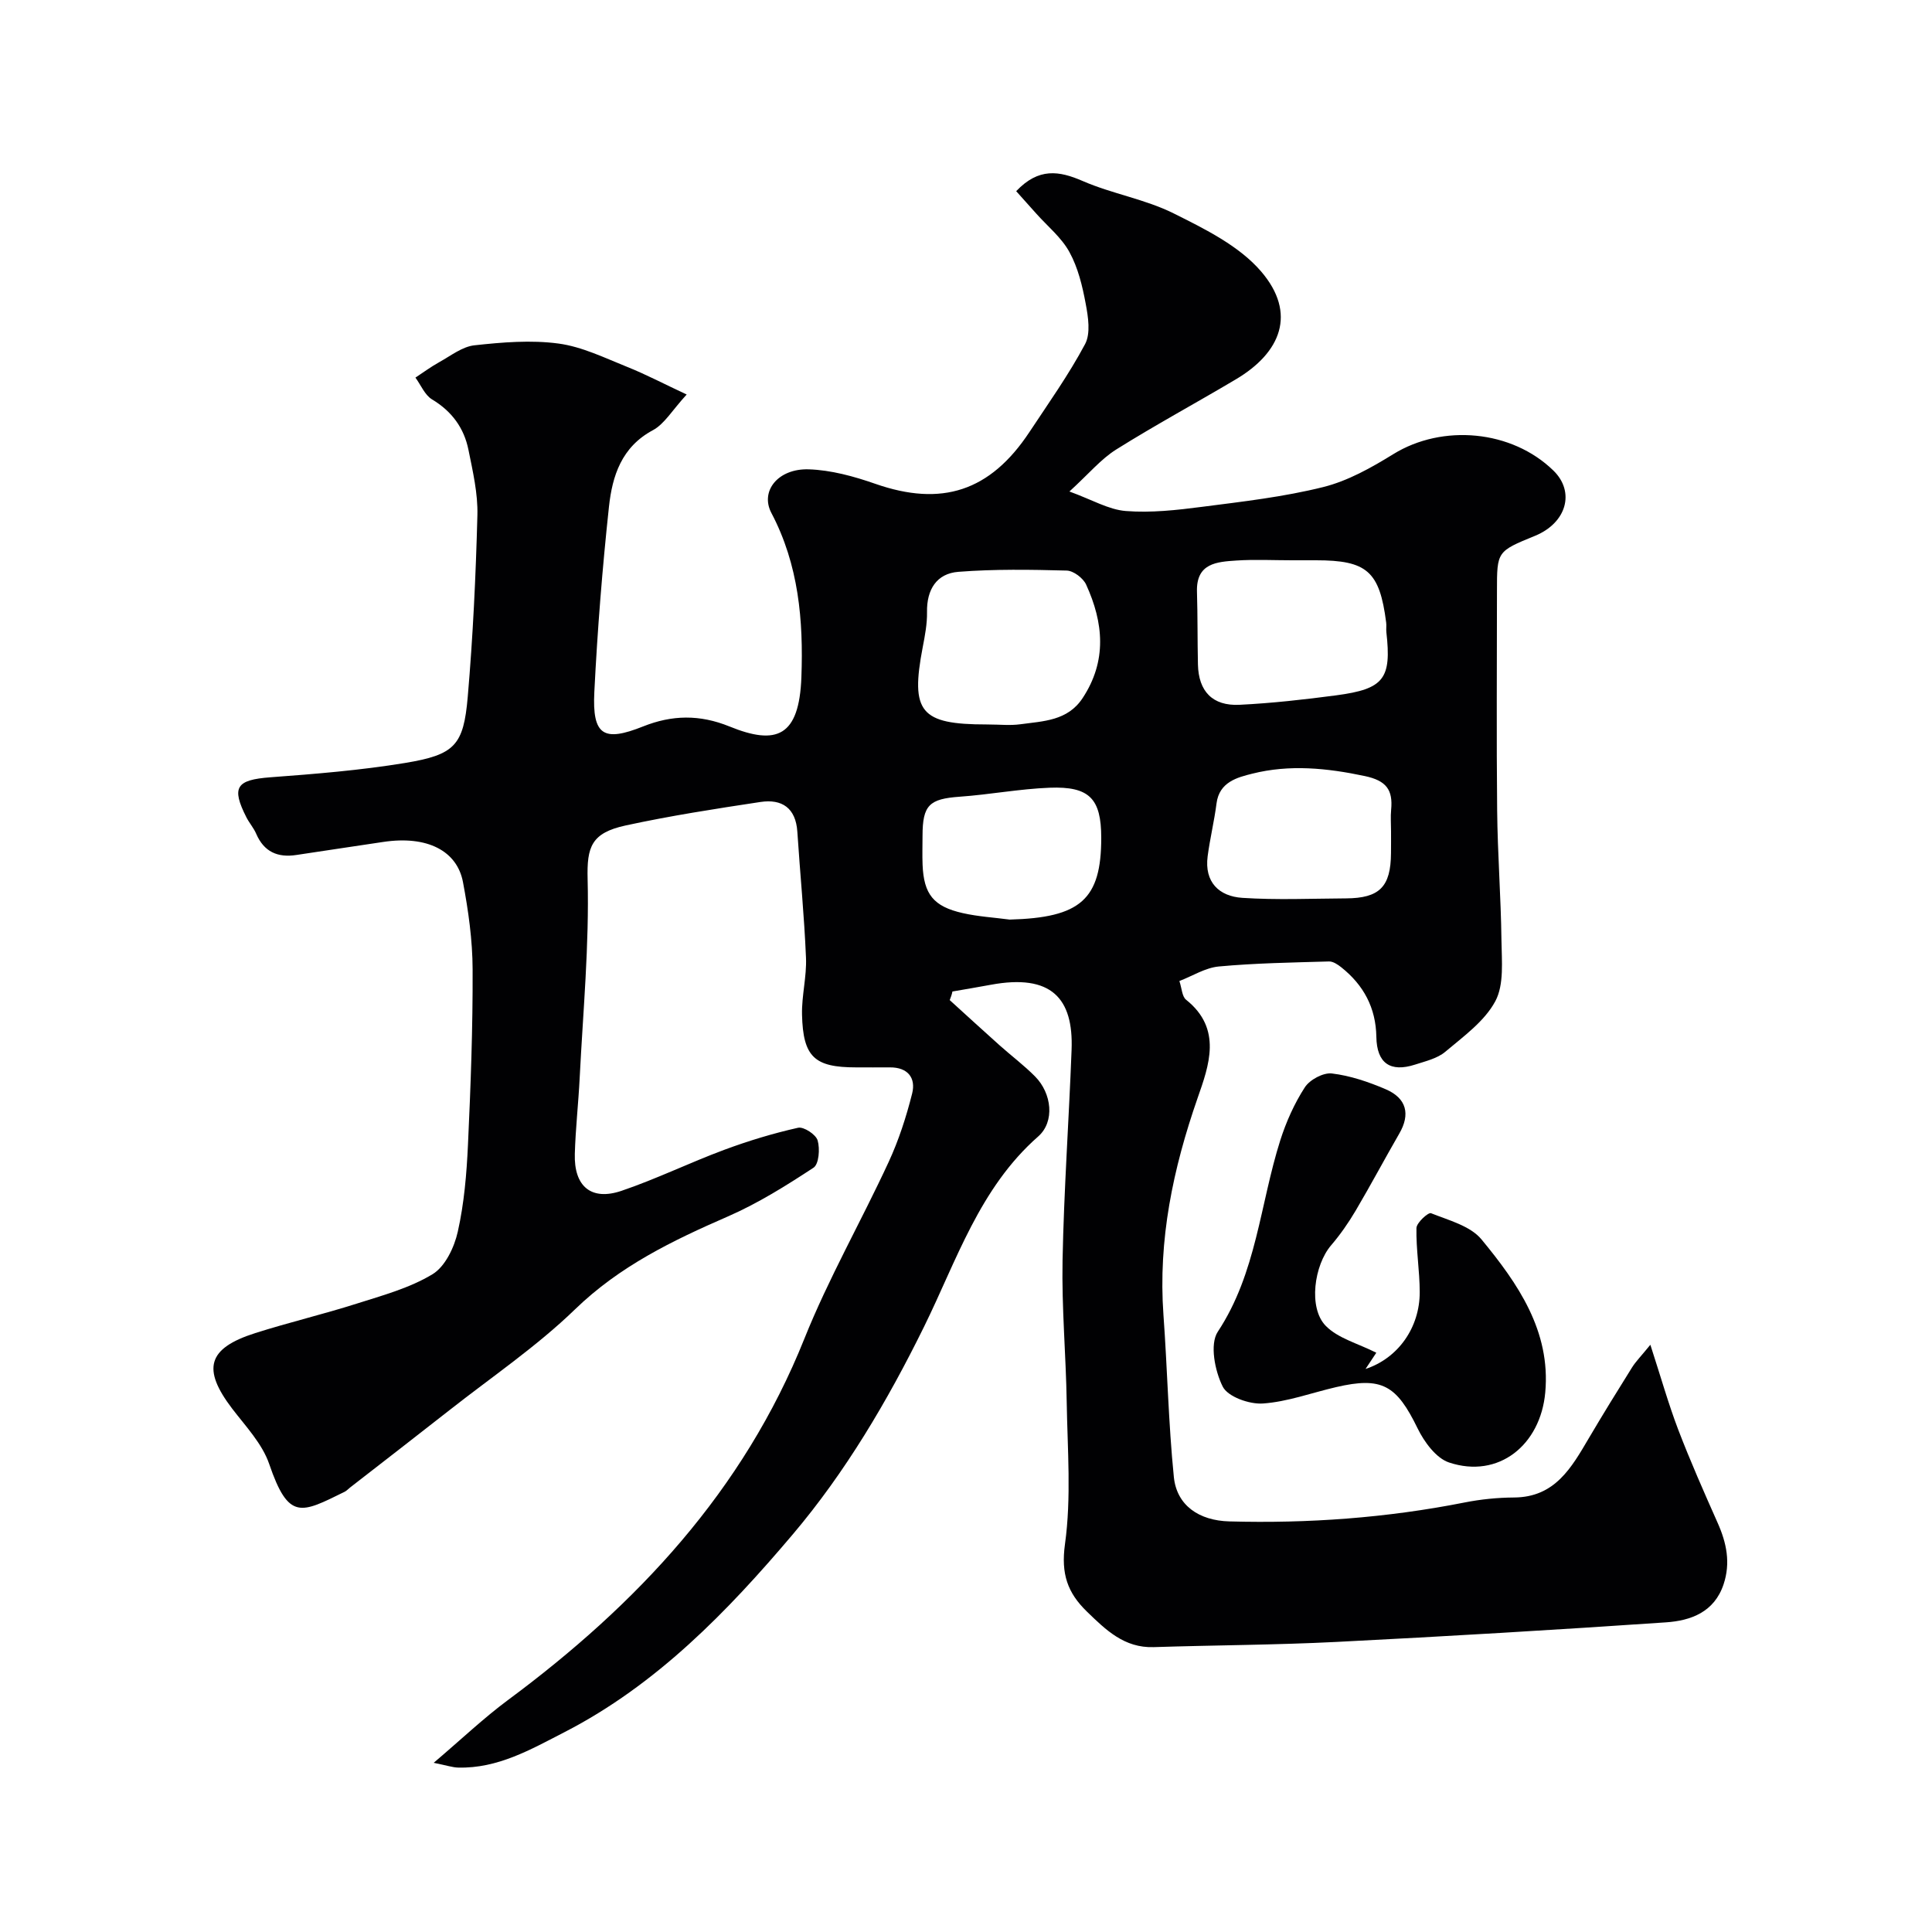
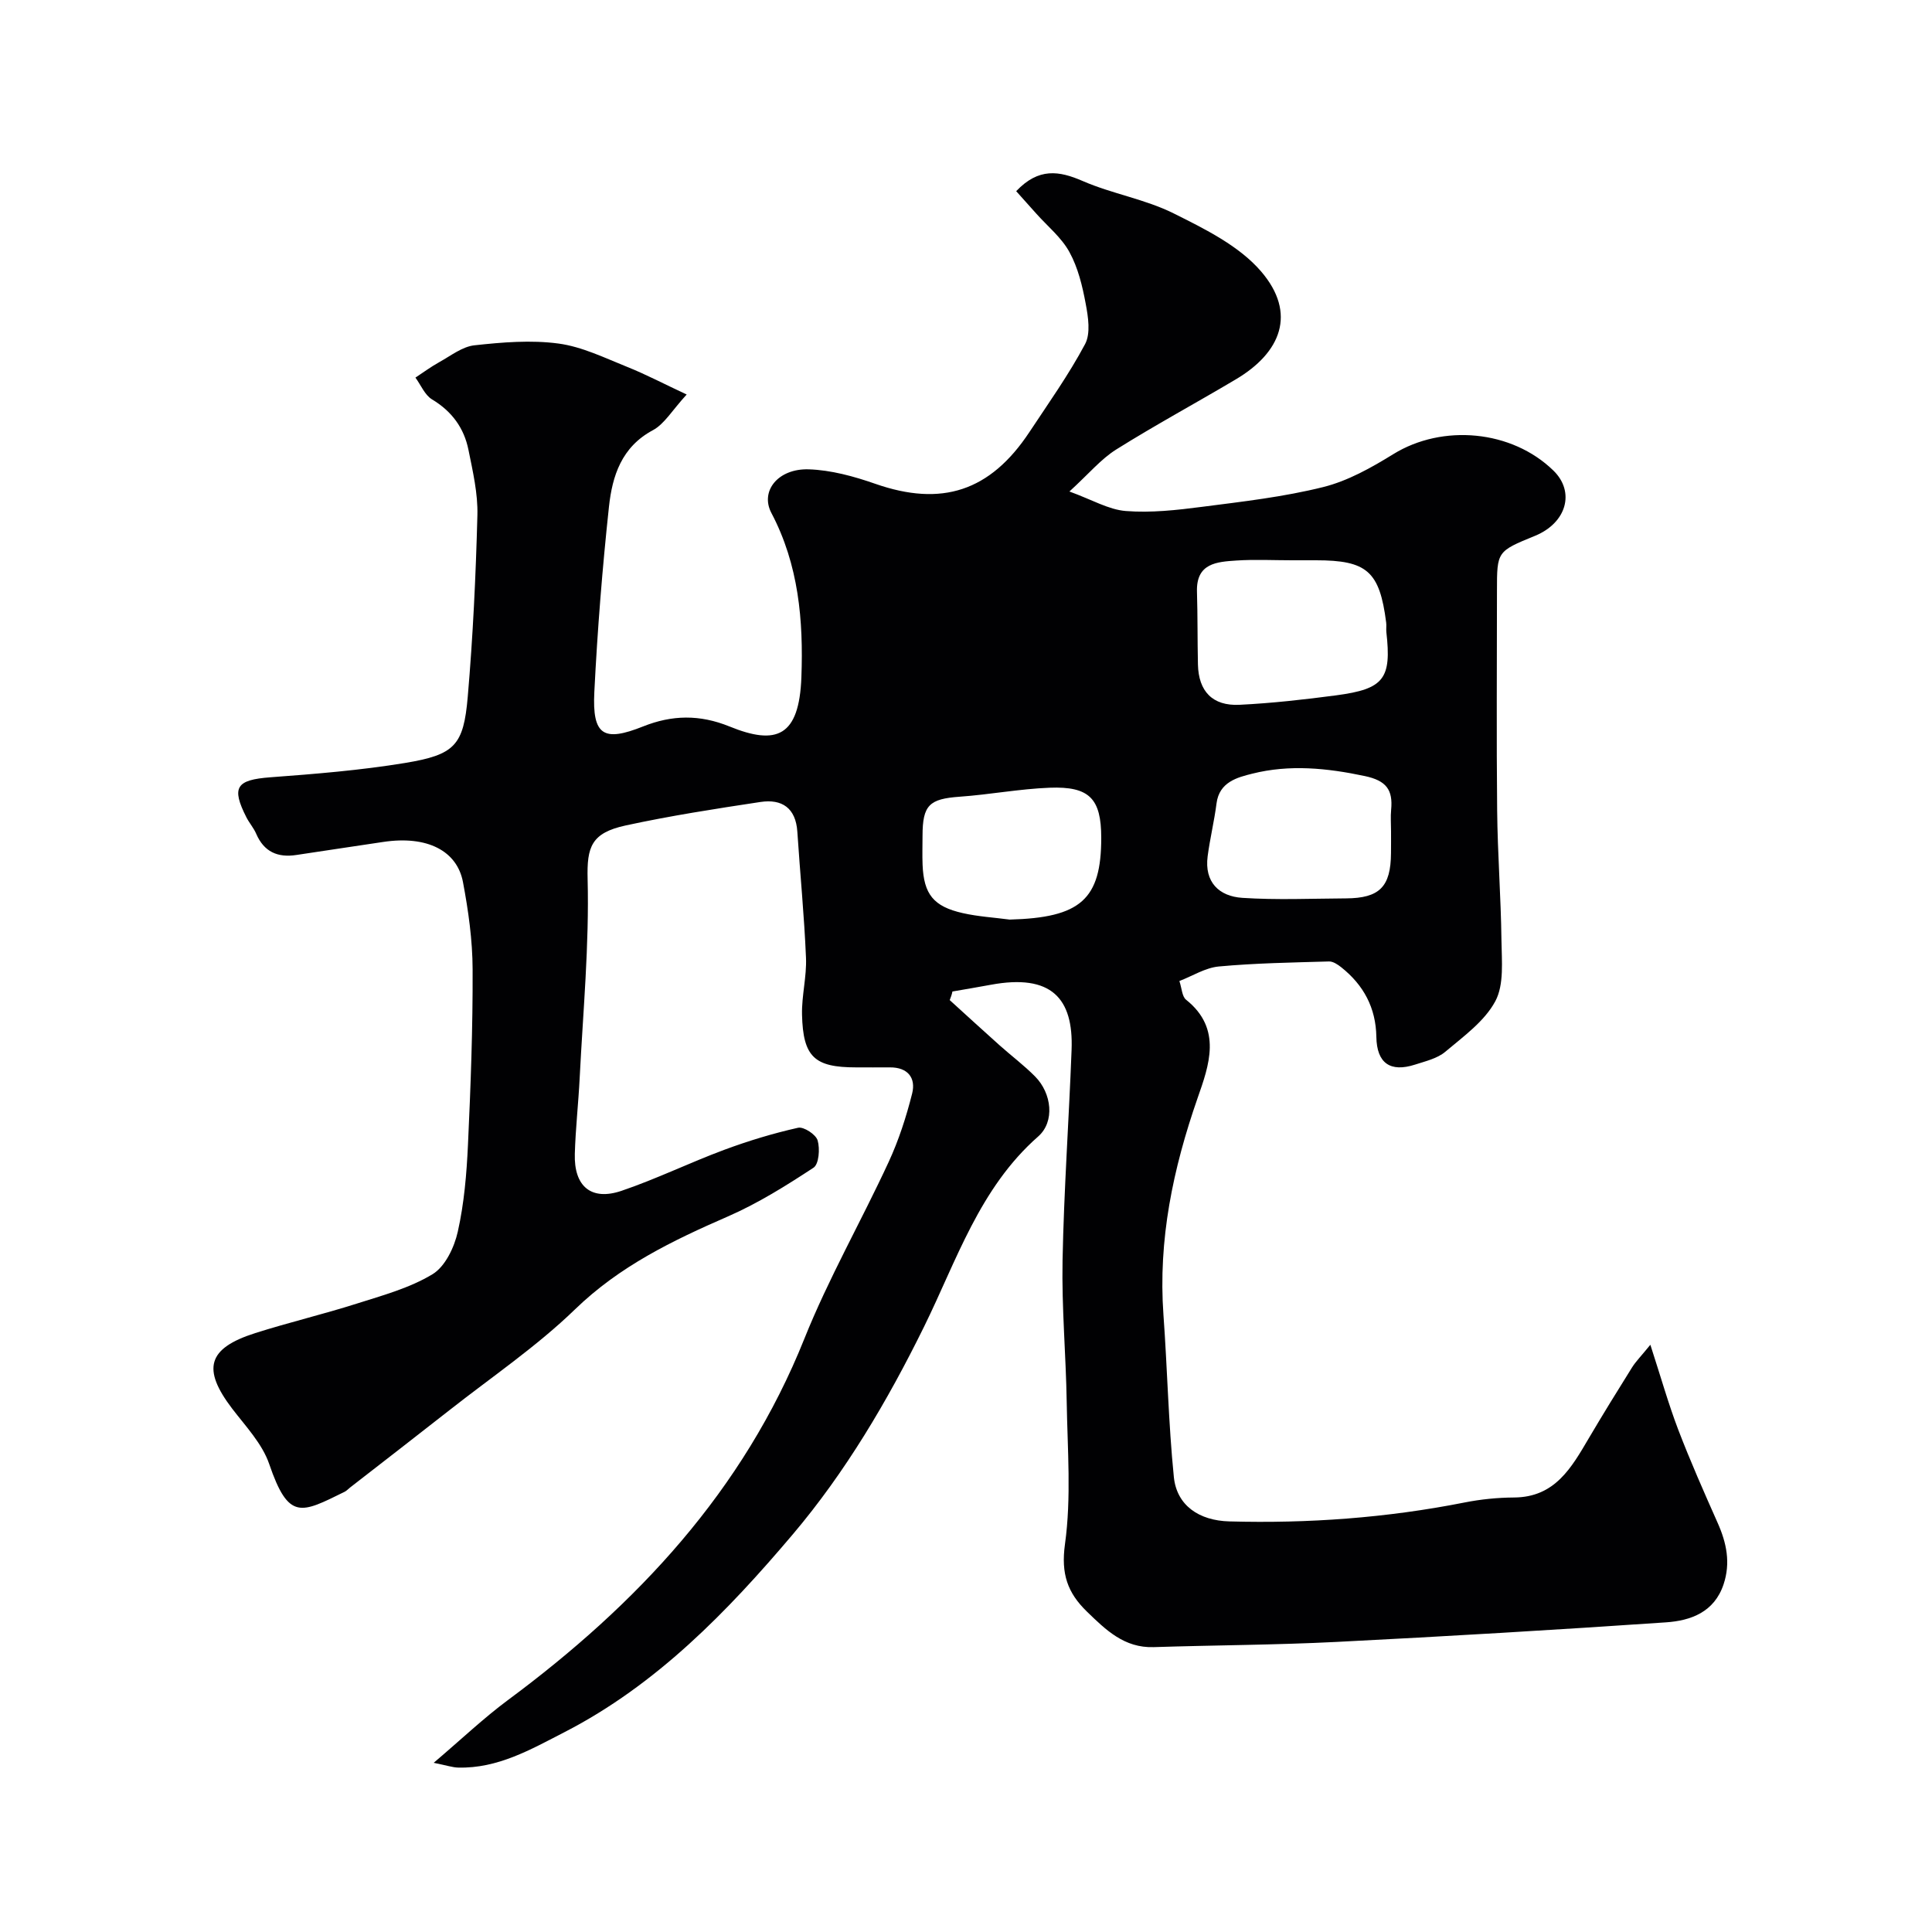
<svg xmlns="http://www.w3.org/2000/svg" enable-background="new 0 0 400 400" viewBox="0 0 400 400">
  <g fill="#010103">
-     <path d="m196.63 207.06c3.43 3.11 6.83 6.24 10.28 9.32 2.45 2.19 5.11 4.18 7.41 6.51 3.42 3.46 4.14 9.32.61 12.42-12.14 10.66-16.89 25.73-23.64 39.42-7.56 15.36-16.29 30.12-27.15 42.94-13.47 15.91-28.19 31.15-47.3 40.97-6.98 3.59-13.78 7.52-21.97 7.32-1.18-.03-2.35-.44-5.08-.99 5.83-4.96 10.35-9.26 15.32-12.95 26.75-19.82 48.79-43.31 61.42-74.84 5.01-12.51 11.77-24.31 17.44-36.57 2.1-4.53 3.66-9.37 4.88-14.21.81-3.24-.91-5.44-4.61-5.41-2.33.02-4.67 0-7 0-8.61 0-10.98-2.14-11.19-10.92-.09-3.92.99-7.88.82-11.8-.36-8.7-1.22-17.37-1.79-26.07-.32-4.91-3.18-6.83-7.63-6.16-9.33 1.41-18.68 2.86-27.9 4.86-7.15 1.55-8.06 4.45-7.89 11.1.35 13.68-.95 27.4-1.64 41.1-.26 5.27-.86 10.52-1.01 15.79-.2 6.74 3.39 9.78 9.66 7.66 7.22-2.45 14.11-5.83 21.27-8.49 4.98-1.85 10.11-3.41 15.29-4.57 1.17-.26 3.69 1.39 4.05 2.62.51 1.72.27 4.92-.85 5.65-5.68 3.73-11.51 7.38-17.72 10.09-11.46 4.99-22.41 10.28-31.64 19.22-7.96 7.71-17.28 14.02-26.04 20.91-6.82 5.36-13.69 10.66-20.53 15.98-.39.3-.74.7-1.17.91-8.98 4.42-11.56 6.03-15.59-5.75-1.44-4.21-4.86-7.8-7.66-11.46-6.29-8.25-5.13-12.51 4.77-15.66 6.95-2.21 14.07-3.89 21.01-6.1 5.35-1.7 10.95-3.22 15.68-6.08 2.62-1.58 4.52-5.57 5.24-8.81 1.32-5.88 1.83-11.99 2.11-18.04.56-12.09 1.01-24.2.96-36.29-.02-6.03-.88-12.13-2-18.07-1.22-6.42-7.35-9.68-16.54-8.29-5.97.91-11.95 1.77-17.92 2.69-3.89.6-6.73-.63-8.35-4.39-.51-1.19-1.41-2.21-2.01-3.37-3.2-6.29-2.1-7.79 4.94-8.32 9.31-.69 18.66-1.45 27.86-2.96 10.33-1.71 12.14-3.62 13.01-13.69 1.08-12.5 1.67-25.05 2-37.6.12-4.5-.95-9.08-1.85-13.54-.91-4.52-3.43-7.98-7.53-10.44-1.51-.91-2.32-2.98-3.45-4.52 1.64-1.08 3.23-2.26 4.95-3.21 2.37-1.31 4.75-3.21 7.28-3.48 5.76-.63 11.71-1.13 17.41-.36 4.89.66 9.6 2.99 14.27 4.86 3.82 1.53 7.48 3.46 12.25 5.69-3.01 3.27-4.6 6.1-7 7.39-6.5 3.48-8.4 9.48-9.09 15.83-1.37 12.75-2.39 25.56-3.03 38.37-.45 9 1.91 10.4 10.1 7.13 5.96-2.38 11.69-2.51 17.89.01 9.7 3.95 14.43 2.15 14.88-10.23.43-11.74-.56-23.24-6.21-33.97-2.39-4.53 1.38-9.24 7.73-9.04 4.62.15 9.34 1.45 13.76 2.99 13.74 4.8 23.79 1.6 31.94-10.72 3.96-5.99 8.14-11.87 11.51-18.19 1.18-2.21.65-5.64.13-8.38-.68-3.66-1.59-7.45-3.36-10.67-1.64-3.01-4.52-5.34-6.86-7.96-1.41-1.58-2.82-3.16-4.17-4.66 4.65-4.89 8.86-4.24 13.8-2.09 6.08 2.64 12.88 3.74 18.78 6.68 6.48 3.23 13.57 6.72 18.13 12.03 7.45 8.69 4.08 16.81-5.2 22.32-8.24 4.9-16.69 9.46-24.81 14.55-3.14 1.97-5.63 4.99-9.68 8.69 4.67 1.69 8.11 3.76 11.68 4.04 5.22.41 10.58-.19 15.81-.87 8.4-1.08 16.87-2.05 25.06-4.09 5.09-1.27 9.97-4.01 14.5-6.81 10.18-6.29 24.53-5.02 33.16 3.4 4.54 4.43 2.72 10.84-3.84 13.52-7.85 3.21-7.85 3.21-7.85 11.42 0 15.16-.12 30.33.04 45.49.09 8.94.78 17.87.89 26.8.05 4.26.58 9.17-1.27 12.63-2.23 4.16-6.59 7.29-10.36 10.47-1.65 1.39-4.08 1.95-6.24 2.65-5.14 1.66-7.94-.27-8.03-5.73-.1-6.04-2.64-10.73-7.26-14.41-.73-.58-1.71-1.24-2.55-1.21-7.61.22-15.24.34-22.81 1.04-2.79.26-5.45 1.97-8.16 3.01.51 1.54.55 3.21 1.38 3.87 7.57 6.03 4.73 13.65 2.39 20.36-5.09 14.62-8.19 29.35-7.07 44.89.81 11.18 1.03 22.4 2.15 33.54.59 5.94 5.24 9.05 11.47 9.22 16.37.45 32.6-.73 48.69-3.91 3.37-.67 6.85-1.02 10.28-1.04 8.49-.05 11.9-6.2 15.5-12.31 2.9-4.92 5.9-9.78 8.93-14.62.75-1.2 1.78-2.23 3.79-4.69 2.18 6.71 3.73 12.22 5.76 17.55 2.5 6.53 5.33 12.93 8.17 19.32 1.85 4.15 2.71 8.28 1.23 12.72-1.92 5.77-6.79 7.53-11.92 7.88-22.71 1.55-45.44 2.9-68.18 4.05-12.62.64-25.26.67-37.89 1.08-6.09.2-9.91-3.56-13.83-7.36-4.01-3.89-5.39-7.81-4.54-13.95 1.34-9.65.52-19.62.36-29.44-.16-9.77-1.05-19.54-.86-29.3.28-14.54 1.32-29.07 1.87-43.61.41-10.67-4.18-15.8-16.74-13.47-2.64.49-5.29.93-7.93 1.39-.11.61-.34 1.19-.56 1.78zm70.85-91.06c-3.82 0-7.66-.2-11.47.05-4.07.27-8.37.53-8.19 6.46.15 5.01.09 10.03.2 15.05.12 5.56 3.01 8.64 8.62 8.36 6.69-.33 13.37-1.08 20.02-1.96 9.91-1.32 11.46-3.43 10.37-13.1-.07-.66.05-1.34-.04-1.99-1.36-10.58-3.95-12.87-14.52-12.87-1.67 0-3.33 0-4.99 0zm-62.69 34c2.16 0 4.35.24 6.47-.05 4.74-.65 9.77-.69 12.88-5.41 5.09-7.71 4.34-15.62.73-23.51-.62-1.35-2.63-2.87-4.03-2.9-7.47-.2-14.98-.32-22.42.26-4.5.35-6.57 3.67-6.49 8.33.04 2.42-.43 4.88-.89 7.27-2.58 13.45-.49 16 13.24 16 .18.01.35.01.51.01zm83.21 22.12c0-1.49-.12-3 .02-4.48.39-4.11-.98-6.02-5.47-6.97-7.83-1.66-15.57-2.43-23.28-.49-3.08.77-6.83 1.71-7.4 6.15-.47 3.67-1.36 7.29-1.84 10.95-.7 5.36 2.36 8.29 7.17 8.61 7.13.47 14.31.15 21.47.11 6.96-.04 9.28-2.4 9.32-9.38.02-1.51.01-3 .01-4.5zm-78.96 18.27c14.67-.39 18.97-4.16 18.96-16.95-.01-8.07-2.41-10.67-10.7-10.35-6.21.24-12.39 1.42-18.6 1.86-6.29.45-7.69 1.72-7.7 8.09 0 2-.07 4 .01 6 .25 6.1 2.25 8.64 8.32 10.01 3.18.72 6.47.91 9.71 1.34z" />
-     <path d="m284.95 280.07c-.65.97-1.33 2-2.23 3.36 6.74-2.22 11.23-8.56 11.22-15.92-.01-4.42-.77-8.84-.68-13.25.02-1.11 2.45-3.3 3.01-3.08 3.67 1.47 8.15 2.62 10.47 5.44 7.51 9.11 14.34 18.94 13.19 31.66-.98 10.9-9.66 17.92-19.9 14.52-2.7-.89-5.16-4.26-6.53-7.07-4.36-8.96-7.38-10.75-16.88-8.54-5.06 1.17-10.06 3.04-15.16 3.39-2.8.19-7.25-1.39-8.31-3.5-1.63-3.25-2.72-8.79-1.02-11.36 8.03-12.16 8.74-26.42 12.94-39.64 1.22-3.82 2.91-7.61 5.08-10.96 1.02-1.58 3.82-3.08 5.6-2.87 3.79.45 7.58 1.74 11.13 3.26 4.37 1.87 5.14 5.2 2.83 9.18-3.06 5.3-5.93 10.7-9.04 15.97-1.49 2.52-3.18 4.95-5.08 7.17-3.51 4.1-4.76 12.95-1.11 16.67 2.54 2.6 6.67 3.64 10.47 5.57z" />
+     <path d="m196.63 207.06c3.43 3.11 6.83 6.24 10.28 9.32 2.45 2.19 5.11 4.18 7.41 6.51 3.42 3.46 4.14 9.32.61 12.42-12.14 10.66-16.89 25.73-23.64 39.42-7.56 15.36-16.29 30.12-27.15 42.94-13.47 15.91-28.19 31.15-47.3 40.97-6.98 3.59-13.78 7.52-21.97 7.32-1.18-.03-2.35-.44-5.08-.99 5.83-4.96 10.35-9.26 15.32-12.95 26.75-19.82 48.79-43.31 61.42-74.84 5.01-12.51 11.77-24.31 17.44-36.57 2.1-4.53 3.66-9.37 4.88-14.21.81-3.24-.91-5.44-4.61-5.41-2.33.02-4.67 0-7 0-8.61 0-10.98-2.14-11.19-10.92-.09-3.92.99-7.88.82-11.8-.36-8.7-1.22-17.37-1.79-26.07-.32-4.91-3.18-6.83-7.63-6.16-9.33 1.41-18.68 2.86-27.9 4.86-7.15 1.55-8.06 4.45-7.89 11.1.35 13.68-.95 27.4-1.64 41.1-.26 5.27-.86 10.52-1.01 15.79-.2 6.74 3.39 9.78 9.66 7.66 7.22-2.45 14.11-5.83 21.27-8.49 4.98-1.85 10.11-3.41 15.29-4.57 1.17-.26 3.69 1.39 4.05 2.62.51 1.72.27 4.92-.85 5.65-5.68 3.73-11.51 7.38-17.72 10.09-11.46 4.99-22.41 10.28-31.64 19.22-7.96 7.71-17.28 14.02-26.04 20.91-6.82 5.36-13.69 10.66-20.53 15.98-.39.3-.74.7-1.17.91-8.98 4.42-11.56 6.03-15.59-5.75-1.44-4.21-4.86-7.8-7.66-11.46-6.29-8.25-5.13-12.51 4.77-15.66 6.95-2.21 14.07-3.89 21.01-6.1 5.35-1.7 10.95-3.22 15.68-6.08 2.62-1.58 4.52-5.57 5.24-8.81 1.32-5.88 1.83-11.99 2.11-18.04.56-12.09 1.01-24.2.96-36.29-.02-6.03-.88-12.13-2-18.07-1.22-6.42-7.35-9.68-16.54-8.29-5.97.91-11.95 1.77-17.92 2.69-3.89.6-6.73-.63-8.35-4.39-.51-1.19-1.41-2.21-2.01-3.37-3.2-6.29-2.1-7.79 4.94-8.32 9.31-.69 18.66-1.45 27.86-2.96 10.33-1.71 12.14-3.62 13.01-13.69 1.08-12.5 1.67-25.05 2-37.6.12-4.5-.95-9.08-1.85-13.54-.91-4.52-3.43-7.98-7.53-10.44-1.51-.91-2.32-2.98-3.45-4.52 1.64-1.08 3.23-2.26 4.95-3.21 2.37-1.31 4.75-3.21 7.28-3.48 5.76-.63 11.71-1.13 17.41-.36 4.89.66 9.6 2.99 14.27 4.86 3.82 1.53 7.48 3.46 12.25 5.69-3.01 3.27-4.6 6.1-7 7.39-6.5 3.48-8.4 9.48-9.09 15.83-1.37 12.75-2.39 25.56-3.03 38.37-.45 9 1.91 10.4 10.1 7.13 5.96-2.38 11.69-2.51 17.89.01 9.7 3.95 14.43 2.15 14.88-10.23.43-11.74-.56-23.24-6.21-33.97-2.39-4.53 1.38-9.24 7.73-9.04 4.62.15 9.34 1.45 13.76 2.99 13.74 4.8 23.79 1.6 31.94-10.72 3.96-5.99 8.14-11.87 11.51-18.19 1.18-2.21.65-5.64.13-8.38-.68-3.66-1.59-7.45-3.36-10.67-1.64-3.01-4.52-5.34-6.86-7.96-1.41-1.58-2.82-3.16-4.17-4.66 4.65-4.89 8.86-4.24 13.8-2.09 6.08 2.64 12.88 3.74 18.78 6.68 6.48 3.23 13.57 6.72 18.13 12.03 7.45 8.69 4.08 16.81-5.2 22.32-8.24 4.9-16.69 9.46-24.81 14.55-3.14 1.97-5.63 4.99-9.68 8.69 4.67 1.69 8.11 3.76 11.68 4.04 5.22.41 10.58-.19 15.81-.87 8.4-1.08 16.87-2.05 25.06-4.09 5.09-1.27 9.97-4.01 14.5-6.81 10.18-6.29 24.53-5.02 33.16 3.4 4.54 4.43 2.72 10.84-3.84 13.52-7.85 3.21-7.85 3.21-7.85 11.42 0 15.16-.12 30.33.04 45.49.09 8.94.78 17.87.89 26.8.05 4.26.58 9.17-1.27 12.63-2.23 4.16-6.59 7.29-10.36 10.47-1.65 1.39-4.08 1.95-6.24 2.65-5.14 1.66-7.94-.27-8.03-5.73-.1-6.04-2.64-10.73-7.26-14.41-.73-.58-1.71-1.24-2.55-1.21-7.61.22-15.24.34-22.81 1.04-2.79.26-5.45 1.97-8.16 3.01.51 1.54.55 3.21 1.38 3.87 7.57 6.03 4.73 13.65 2.39 20.36-5.09 14.62-8.19 29.35-7.07 44.89.81 11.18 1.03 22.4 2.15 33.54.59 5.94 5.24 9.05 11.47 9.22 16.37.45 32.6-.73 48.69-3.91 3.37-.67 6.85-1.02 10.28-1.04 8.49-.05 11.9-6.2 15.5-12.31 2.9-4.92 5.9-9.78 8.93-14.62.75-1.2 1.78-2.23 3.79-4.69 2.18 6.71 3.73 12.22 5.76 17.55 2.5 6.53 5.33 12.93 8.17 19.32 1.85 4.15 2.71 8.28 1.23 12.72-1.92 5.77-6.79 7.53-11.92 7.88-22.71 1.55-45.44 2.9-68.18 4.05-12.62.64-25.26.67-37.89 1.08-6.09.2-9.91-3.56-13.83-7.36-4.01-3.89-5.39-7.81-4.54-13.95 1.34-9.65.52-19.62.36-29.44-.16-9.77-1.05-19.54-.86-29.3.28-14.54 1.32-29.07 1.87-43.61.41-10.67-4.18-15.8-16.74-13.47-2.64.49-5.29.93-7.93 1.39-.11.61-.34 1.19-.56 1.78zm70.85-91.06c-3.82 0-7.66-.2-11.47.05-4.07.27-8.37.53-8.19 6.46.15 5.01.09 10.03.2 15.05.12 5.56 3.01 8.64 8.62 8.36 6.69-.33 13.37-1.08 20.02-1.96 9.91-1.32 11.46-3.43 10.37-13.1-.07-.66.05-1.34-.04-1.99-1.36-10.58-3.95-12.87-14.52-12.87-1.67 0-3.33 0-4.99 0zm-62.69 34zm83.21 22.12c0-1.49-.12-3 .02-4.48.39-4.11-.98-6.02-5.47-6.97-7.83-1.66-15.57-2.43-23.28-.49-3.08.77-6.83 1.71-7.4 6.15-.47 3.67-1.36 7.29-1.84 10.95-.7 5.36 2.36 8.29 7.17 8.61 7.13.47 14.31.15 21.47.11 6.96-.04 9.28-2.4 9.32-9.38.02-1.51.01-3 .01-4.5zm-78.96 18.27c14.67-.39 18.97-4.16 18.96-16.95-.01-8.07-2.41-10.67-10.7-10.35-6.21.24-12.39 1.42-18.6 1.86-6.29.45-7.69 1.72-7.7 8.09 0 2-.07 4 .01 6 .25 6.1 2.25 8.64 8.32 10.01 3.18.72 6.47.91 9.71 1.34z" />
  </g>
</svg>